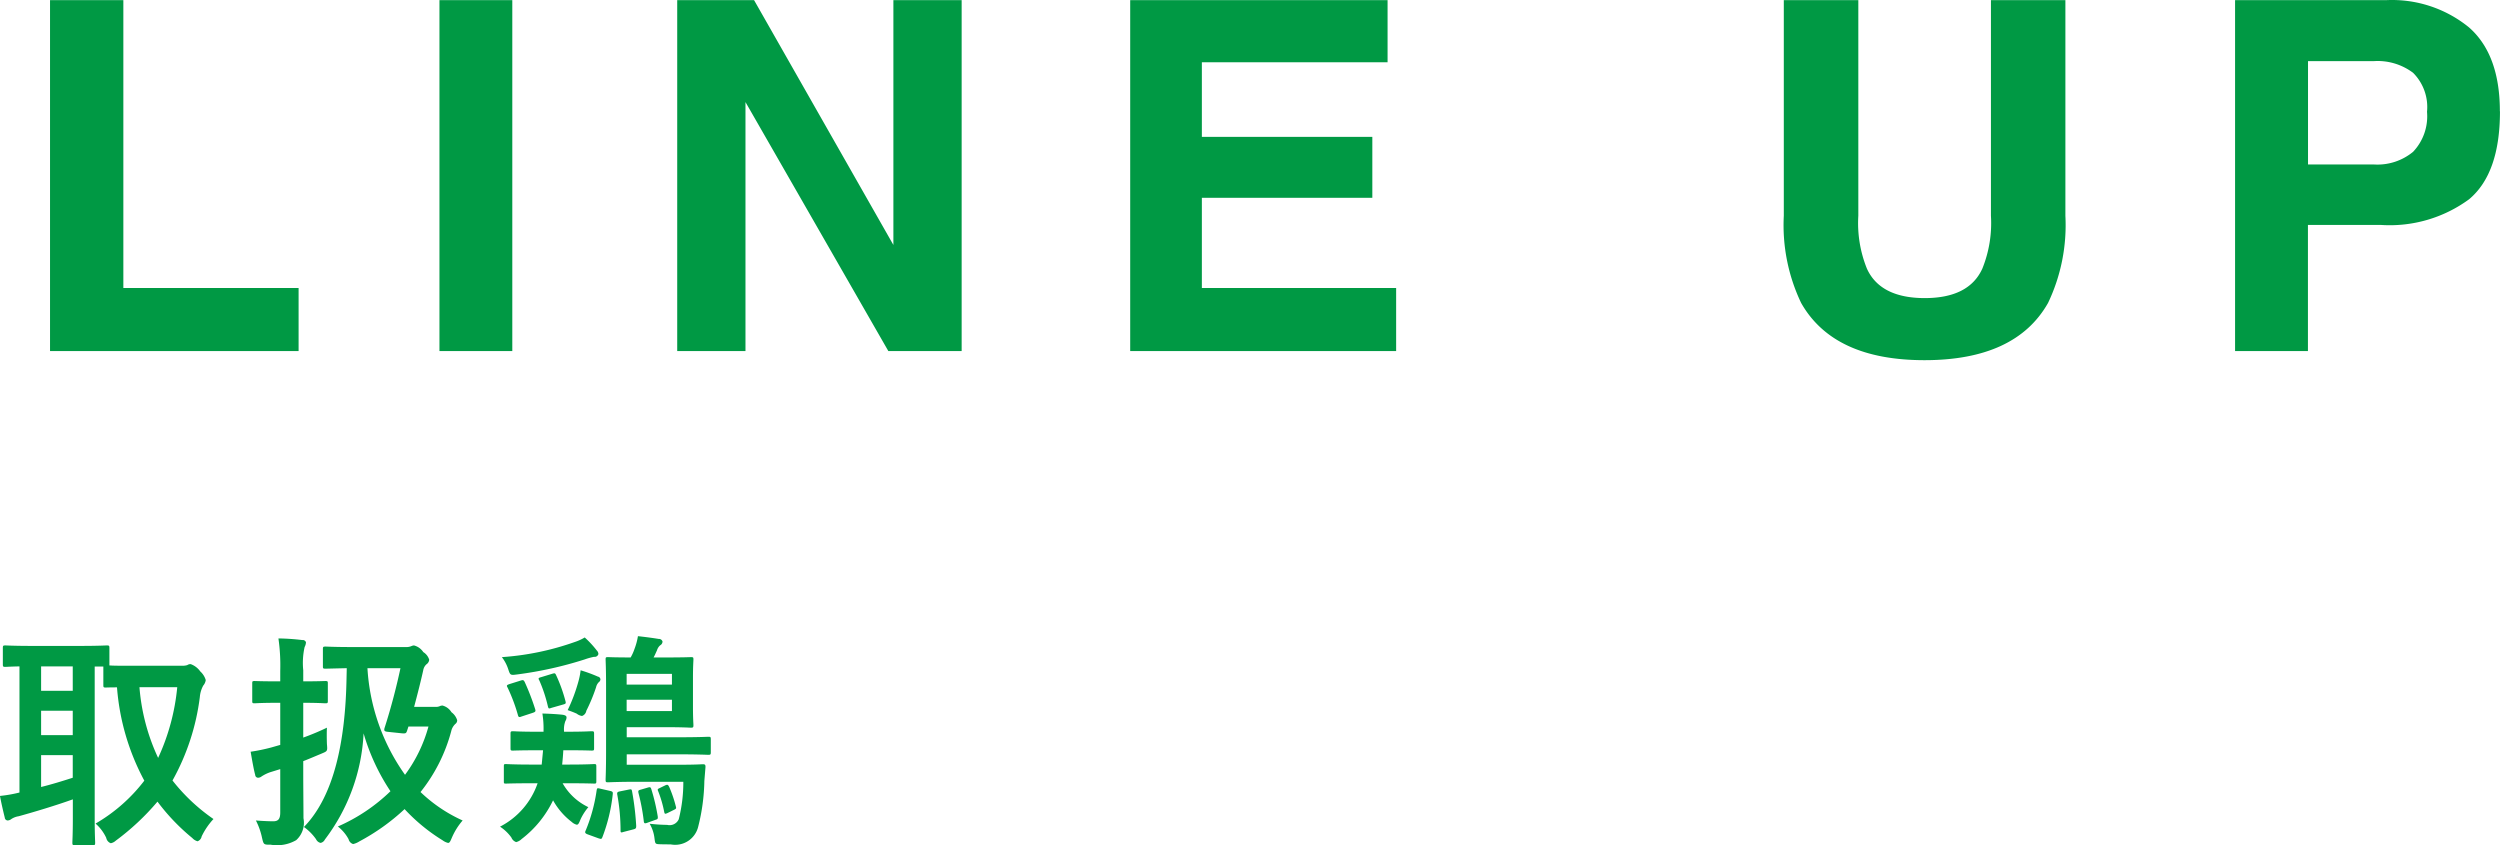
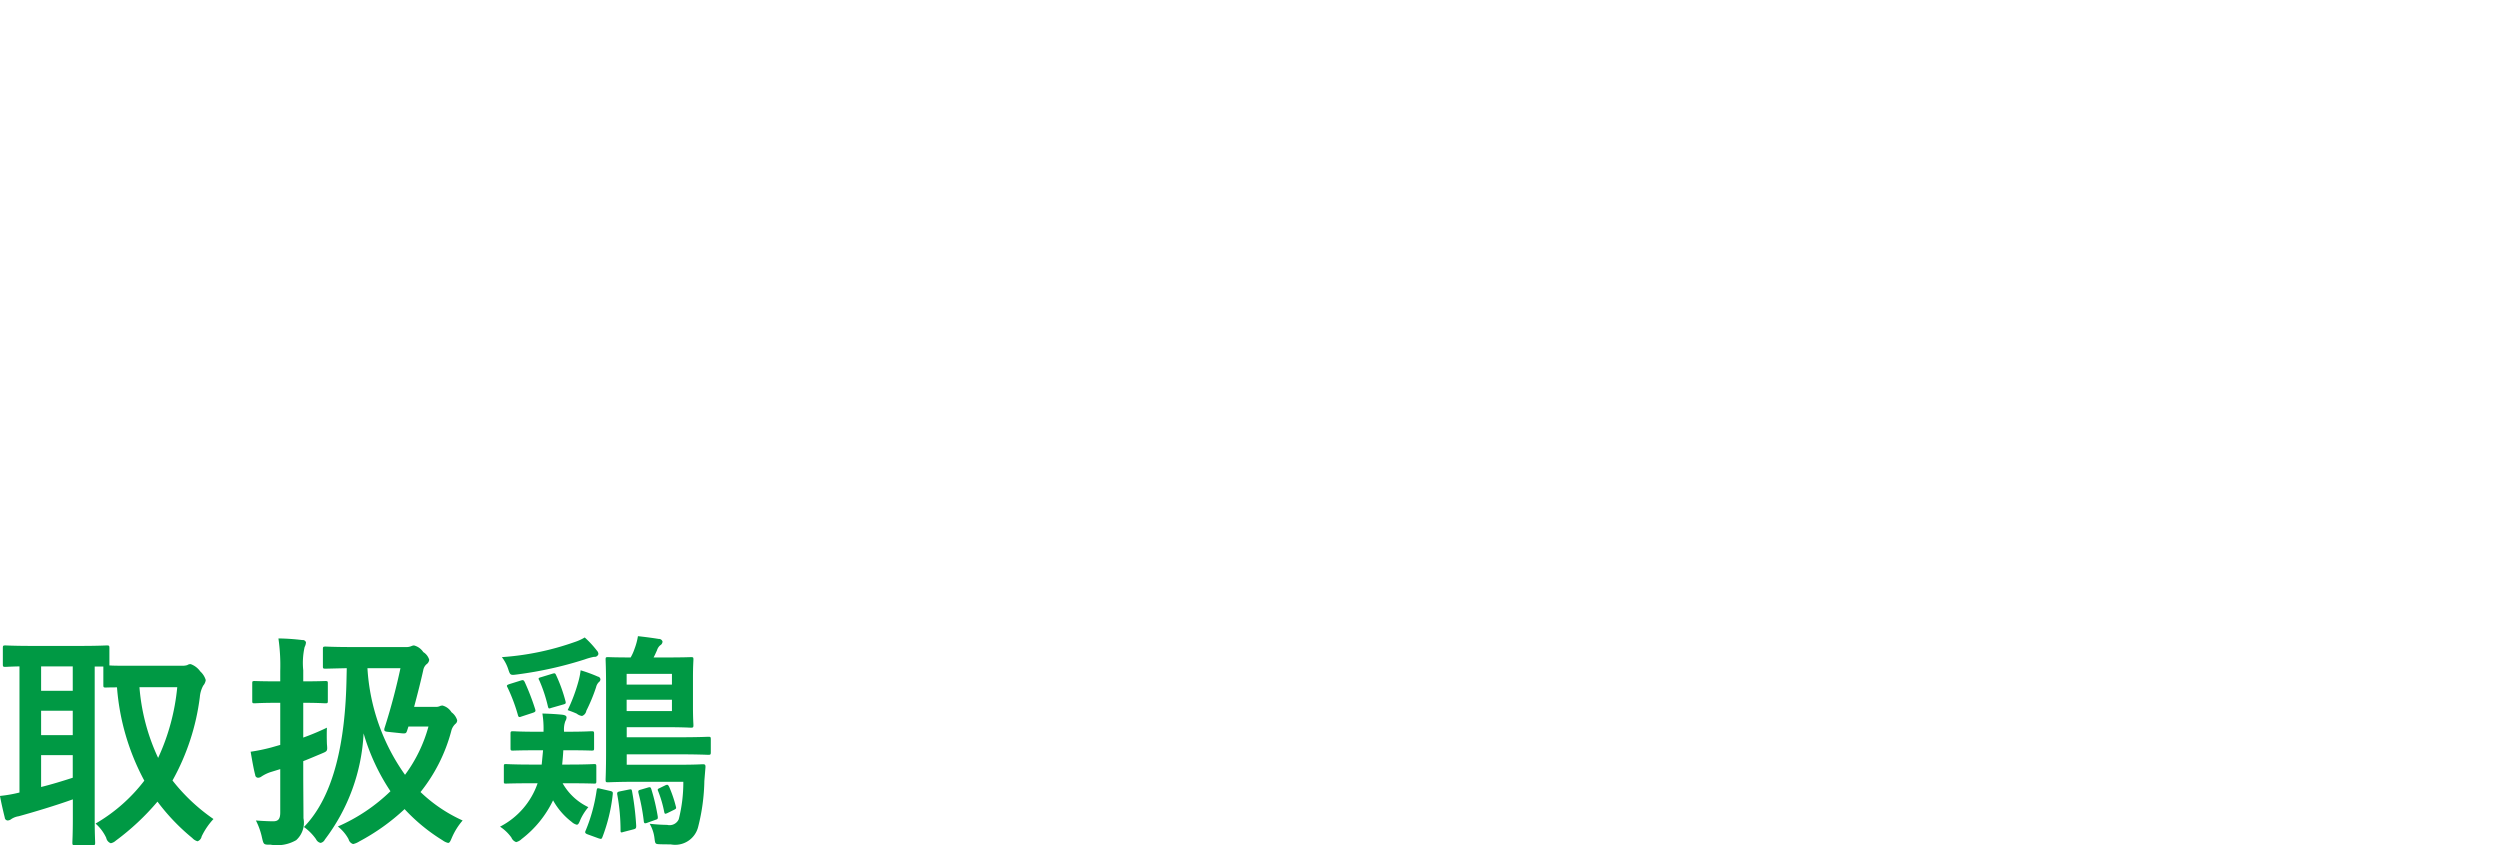
<svg xmlns="http://www.w3.org/2000/svg" height="52" viewBox="0 0 153.812 52" width="153.812">
  <g fill="#094" fill-rule="evenodd" transform="translate(-761.188 -2180.69)">
    <path d="m769.348 2221.65c-.785 0-1.2 0-1.429-.02v-1.06c0-.15-.014-.17-.154-.17-.084 0-.5.03-1.737.03h-2.787c-1.219 0-1.639-.03-1.723-.03-.14 0-.155.02-.155.17v.99c0 .14.015.16.155.16.056 0 .308-.02.868-.03v7.76a8.45 8.45 0 0 1 -1.2.21c.084.45.2.95.295 1.33a.188.188 0 0 0 .182.18.386.386 0 0 0 .224-.09 1.129 1.129 0 0 1 .448-.17c.911-.25 2.311-.67 3.334-1.04v1.18c0 .95-.028 1.38-.028 1.48 0 .14.014.16.154.16h1.092c.141 0 .155-.02.155-.16 0-.08-.028-.53-.028-1.48v-9.35h.532v1.13c0 .15.014.16.154.16.056 0 .252-.01.686-.01a14.415 14.415 0 0 0 1.681 5.74 10.22 10.22 0 0 1 -3 2.64 2.687 2.687 0 0 1 .658.88.433.433 0 0 0 .28.33.645.645 0 0 0 .308-.16 15.069 15.069 0 0 0 2.564-2.4 12.754 12.754 0 0 0 2.143 2.24.683.683 0 0 0 .322.2.392.392 0 0 0 .252-.3 4.289 4.289 0 0 1 .728-1.07 11.41 11.41 0 0 1 -2.521-2.37 14.144 14.144 0 0 0 1.681-5.13 1.783 1.783 0 0 1 .21-.71.65.65 0 0 0 .154-.34 1.155 1.155 0 0 0 -.336-.53 1.241 1.241 0 0 0 -.588-.45.339.339 0 0 0 -.21.06 1.027 1.027 0 0 1 -.337.04h-3.025zm2.745 1.32a13.344 13.344 0 0 1 -1.176 4.35 12.543 12.543 0 0 1 -1.149-4.35zm-6.429 5.57c-.617.2-1.3.41-1.947.57v-1.96h1.947zm-1.947-5.35v-1.5h1.947v1.5zm0 2.73v-1.5h1.947v1.5zm22.95-1.74c.224-.84.42-1.62.56-2.25a.634.634 0 0 1 .2-.37.382.382 0 0 0 .168-.28.836.836 0 0 0 -.364-.47.973.973 0 0 0 -.574-.41.439.439 0 0 0 -.154.04.785.785 0 0 1 -.35.06h-3.222c-1.219 0-1.625-.03-1.709-.03-.154 0-.168.02-.168.16v1.05c0 .14.014.15.168.15.07 0 .406-.01 1.3-.03l-.014.63c-.07 3.84-.757 7.23-2.62 9.14a3.168 3.168 0 0 1 .743.75.409.409 0 0 0 .28.23.381.381 0 0 0 .266-.21 11.732 11.732 0 0 0 2.381-6.53 12.835 12.835 0 0 0 1.653 3.56 10.9 10.9 0 0 1 -3.236 2.17 2.519 2.519 0 0 1 .659.78.414.414 0 0 0 .28.3 1.2 1.2 0 0 0 .378-.16 13.035 13.035 0 0 0 2.788-1.99 11.106 11.106 0 0 0 2.339 1.92.9.9 0 0 0 .336.16c.1 0 .14-.1.238-.33a4.061 4.061 0 0 1 .658-1.05 9.205 9.205 0 0 1 -2.591-1.75 10.163 10.163 0 0 0 1.891-3.75.868.868 0 0 1 .252-.44.271.271 0 0 0 .112-.23.956.956 0 0 0 -.35-.49.921.921 0 0 0 -.546-.41.364.364 0 0 0 -.182.04.59.59 0 0 1 -.266.04h-1.3zm-.841-2.38c-.224 1.05-.546 2.33-.966 3.64-.07.21-.028.26.224.28l.854.09c.211.01.239 0 .295-.16l.084-.26h1.232a8.93 8.93 0 0 1 -1.442 2.97 12.574 12.574 0 0 1 -2.312-6.56zm-5.981 5.72c.364-.14.729-.3 1.093-.45.392-.17.406-.14.364-.6-.014-.37-.014-.76 0-1.01a15.035 15.035 0 0 1 -1.457.61v-2.14c.953 0 1.261.03 1.345.03.154 0 .168-.01.168-.15v-1.07c0-.14-.014-.15-.168-.15-.084 0-.392.02-1.345.02v-.68a4.487 4.487 0 0 1 .084-1.43.713.713 0 0 0 .084-.29.2.2 0 0 0 -.224-.14 13.481 13.481 0 0 0 -1.471-.1 11.623 11.623 0 0 1 .112 1.99v.65h-.154c-1.022 0-1.344-.02-1.414-.02-.141 0-.155.01-.155.15v1.07c0 .14.014.15.155.15.07 0 .392-.03 1.414-.03h.154v2.59l-.56.16a11.247 11.247 0 0 1 -1.261.26c.084.49.183 1.07.281 1.43a.178.178 0 0 0 .182.17.364.364 0 0 0 .21-.08 2.4 2.4 0 0 1 .532-.26l.616-.19v2.67c0 .4-.126.54-.434.54-.252 0-.686-.02-1.064-.05a4.252 4.252 0 0 1 .378 1.07c.1.42.1.42.532.42a2.347 2.347 0 0 0 1.569-.28 1.443 1.443 0 0 0 .448-1.35c0-.7-.014-1.85-.014-2.83zm23.384 1.27a9.193 9.193 0 0 1 -.28 2.3.616.616 0 0 1 -.714.35 10.013 10.013 0 0 1 -1.079-.07 2.263 2.263 0 0 1 .3.9c.042.32.042.35.294.36s.462.01.7.01a1.456 1.456 0 0 0 1.695-1.09 12.182 12.182 0 0 0 .378-2.81l.07-.86c0-.14-.028-.17-.168-.17-.084 0-.406.03-1.415.03h-3.263v-.64h3.1c1.373 0 1.835.03 1.919.03.14 0 .154-.02.154-.17v-.77c0-.16-.014-.17-.154-.17-.084 0-.546.03-1.919.03h-3.1v-.62h2.395c1.106 0 1.471.03 1.555.03.14 0 .154-.02.154-.16 0-.08-.028-.39-.028-1.14v-1.74c0-.77.028-1.05.028-1.15 0-.14-.014-.15-.154-.15-.084 0-.449.02-1.555.02h-.743c.071-.12.127-.26.211-.44a.629.629 0 0 1 .2-.31.272.272 0 0 0 .14-.23.23.23 0 0 0 -.238-.16c-.365-.06-.813-.12-1.275-.17a3.876 3.876 0 0 1 -.21.78 2.9 2.9 0 0 1 -.238.53c-.953 0-1.317-.02-1.387-.02-.14 0-.154.01-.154.15 0 .08.028.55.028 1.65v4.04c0 1.12-.028 1.61-.028 1.69 0 .16.014.17.154.17.084 0 .616-.03 1.681-.03h2.955zm-.7-4.35h-2.787v-.7h2.787zm0-2.29v.66h-2.787v-.66zm-6.429 4.7c1.064 0 1.4.02 1.484.02.14 0 .155-.01.155-.15v-.88c0-.14-.015-.16-.155-.16-.084 0-.42.03-1.484.03h-.21v-.04a1.454 1.454 0 0 1 .084-.62.426.426 0 0 0 .07-.22c0-.09-.07-.13-.211-.16-.308-.04-.854-.07-1.274-.08a5.87 5.87 0 0 1 .07 1.06v.06h-.392c-1.065 0-1.4-.03-1.485-.03-.14 0-.154.02-.154.16v.88c0 .14.014.15.154.15.084 0 .42-.02 1.485-.02h.363l-.084.88h-.589c-1.134 0-1.512-.03-1.6-.03-.14 0-.14.01-.14.17v.88c0 .14 0 .15.14.15.084 0 .462-.02 1.6-.02h.337a4.728 4.728 0 0 1 -2.312 2.67 2.656 2.656 0 0 1 .7.67.486.486 0 0 0 .294.28.749.749 0 0 0 .336-.19 6.554 6.554 0 0 0 1.933-2.38 4.3 4.3 0 0 0 1.149 1.33.7.7 0 0 0 .308.17c.1 0 .14-.1.238-.34a3.327 3.327 0 0 1 .476-.74 3.585 3.585 0 0 1 -1.583-1.47h.351c1.12 0 1.5.02 1.583.02.126 0 .14-.01.14-.15v-.88c0-.16-.014-.17-.14-.17-.085 0-.463.03-1.583.03h-.379c.028-.28.056-.58.07-.88zm1.064-6.94a3.069 3.069 0 0 1 -.616.28 16.832 16.832 0 0 1 -4.483.93 2.46 2.46 0 0 1 .407.79c.112.33.126.33.574.27a23.433 23.433 0 0 0 4.118-.92 3.967 3.967 0 0 1 .575-.16.233.233 0 0 0 .266-.17.337.337 0 0 0 -.1-.22 6.109 6.109 0 0 0 -.741-.8zm.939 9.3c-.168-.04-.182-.04-.21.13a10.167 10.167 0 0 1 -.659 2.42c-.07.14-.07.2.126.27l.659.24c.168.05.182.05.238-.09a10.462 10.462 0 0 0 .63-2.62c.014-.14 0-.17-.168-.21zm-1.989-4.83c.168.06.364.13.56.22a.674.674 0 0 0 .322.14.408.408 0 0 0 .266-.32 10.537 10.537 0 0 0 .6-1.45.642.642 0 0 1 .168-.31.235.235 0 0 0 .1-.17.185.185 0 0 0 -.154-.17 8.919 8.919 0 0 0 -1.065-.39 4.536 4.536 0 0 1 -.154.75 10.287 10.287 0 0 1 -.643 1.7zm4.034 7.34c.168-.04.182-.08.182-.22a17.09 17.09 0 0 0 -.252-2.11c-.028-.15-.042-.15-.21-.12l-.547.11c-.14.03-.182.06-.154.21a12.111 12.111 0 0 1 .2 2.17c0 .16.014.17.2.11zm-7.62-8.94c-.168.06-.182.09-.112.21a10.5 10.5 0 0 1 .63 1.67c.042.17.084.17.238.11l.672-.22c.183-.06.2-.1.155-.24a14.738 14.738 0 0 0 -.645-1.67c-.07-.12-.1-.12-.238-.08zm1.961-.43c-.182.05-.2.07-.112.22a8.974 8.974 0 0 1 .518 1.57c.042.16.056.16.224.1l.7-.2c.183-.05.2-.07.155-.23a9.415 9.415 0 0 0 -.575-1.59c-.056-.12-.084-.12-.224-.08zm6.135 6.92c-.168.04-.182.07-.154.21a12.641 12.641 0 0 1 .322 1.69c.014.17.042.21.224.14l.5-.18c.14-.04.154-.07.14-.21a12.564 12.564 0 0 0 -.393-1.67c-.042-.14-.084-.14-.2-.11zm1.163-.1c-.126.06-.168.07-.1.21a7.221 7.221 0 0 1 .364 1.25c.028.15.056.15.21.08l.364-.18c.168-.08.182-.1.14-.24a7.632 7.632 0 0 0 -.406-1.19c-.07-.13-.1-.15-.224-.1z" />
-     <path d="m764.266 2202.29h15.293v-3.88h-10.782v-17.71h-4.511zm28.441-21.59h-4.482v21.59h4.482zm10.146 21.59h4.2v-15.32l8.79 15.32h4.51v-21.59h-4.2v15.06l-8.571-15.06h-4.729zm43.705-21.59h-15.835v21.59h16.362v-3.88h-11.953v-5.55h10.488v-3.75h-10.488v-4.59h11.426zm24.378 13.27a11.112 11.112 0 0 0 1.067 5.36q2 3.525 7.6 3.52t7.59-3.52a11.111 11.111 0 0 0 1.068-5.36v-13.27h-4.581v13.26a7.484 7.484 0 0 1 -.526 3.25c-.545 1.21-1.727 1.82-3.547 1.82s-3.016-.61-3.561-1.82a7.486 7.486 0 0 1 -.525-3.25v-13.26h-4.585zm39.574-6.4a3.176 3.176 0 0 1 -.857 2.46 3.441 3.441 0 0 1 -2.4.78h-4.065v-6.36h4.065a3.629 3.629 0 0 1 2.4.72 2.978 2.978 0 0 1 .857 2.4zm4.482-.03c0-2.33-.635-4.06-1.906-5.17a7.5 7.5 0 0 0 -5.112-1.67h-9.274v21.59h4.483v-7.76h4.5a8.261 8.261 0 0 0 5.415-1.58q1.9-1.59 1.9-5.41z" />
  </g>
</svg>